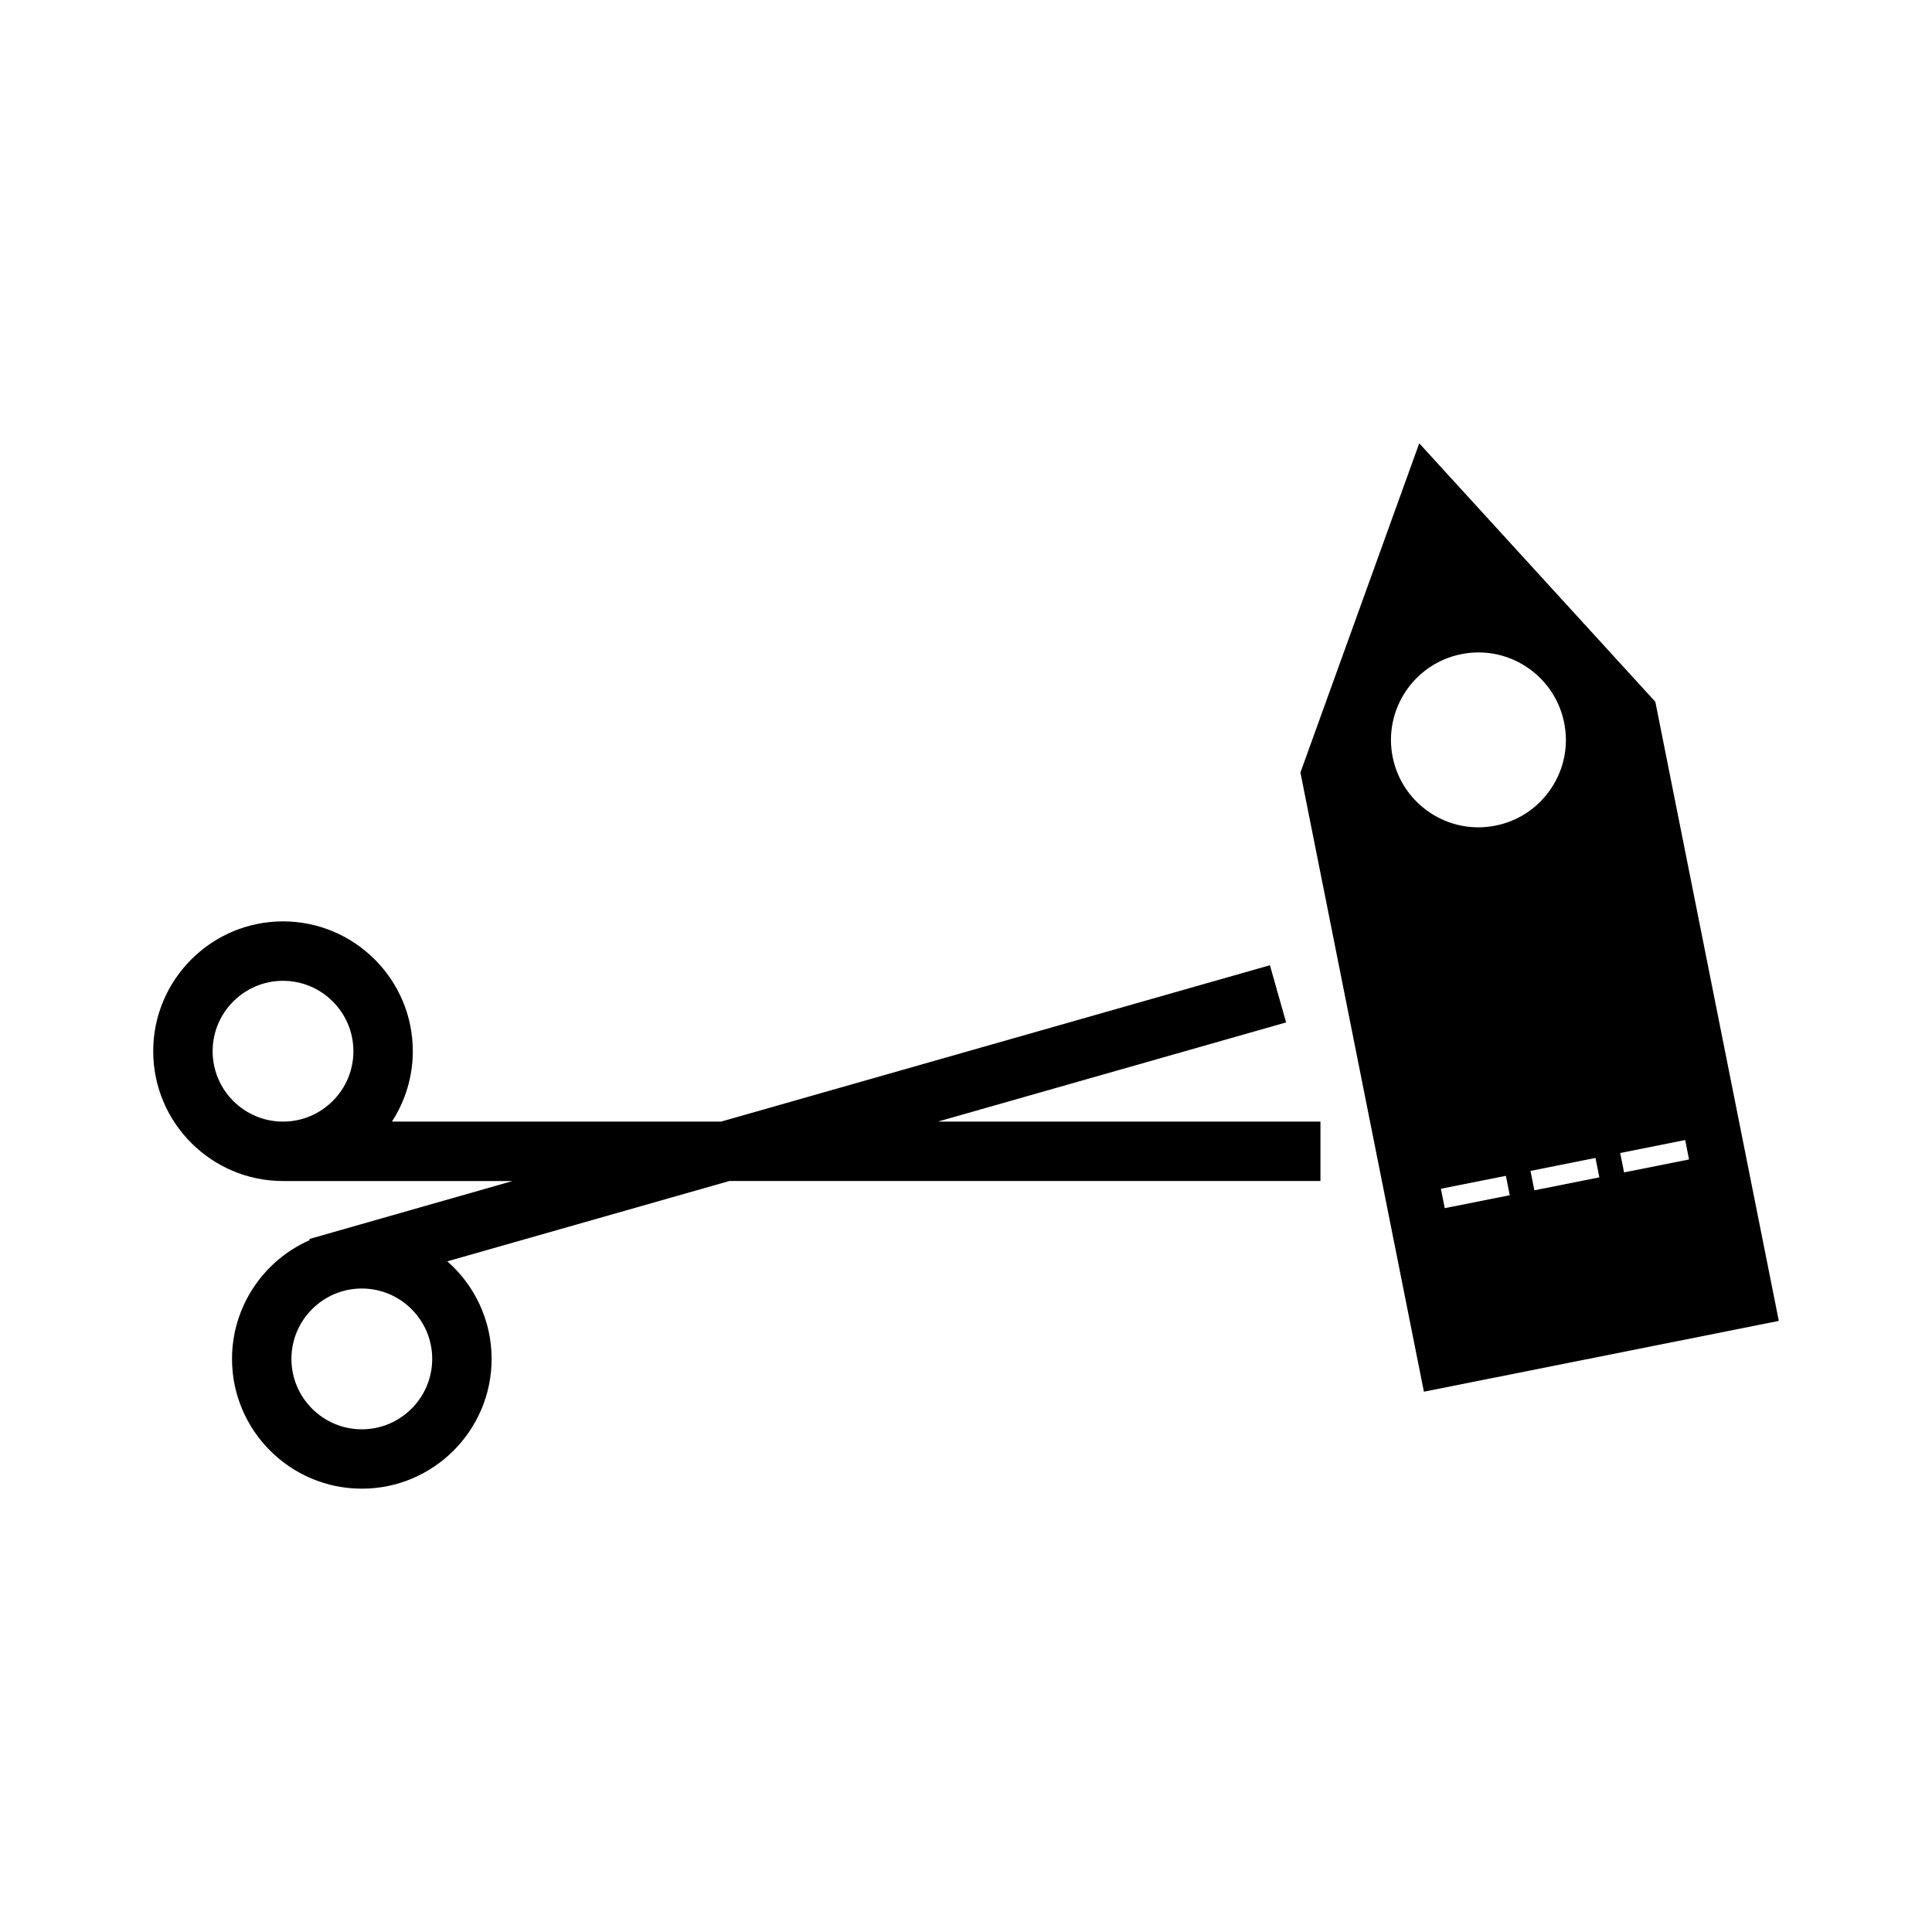
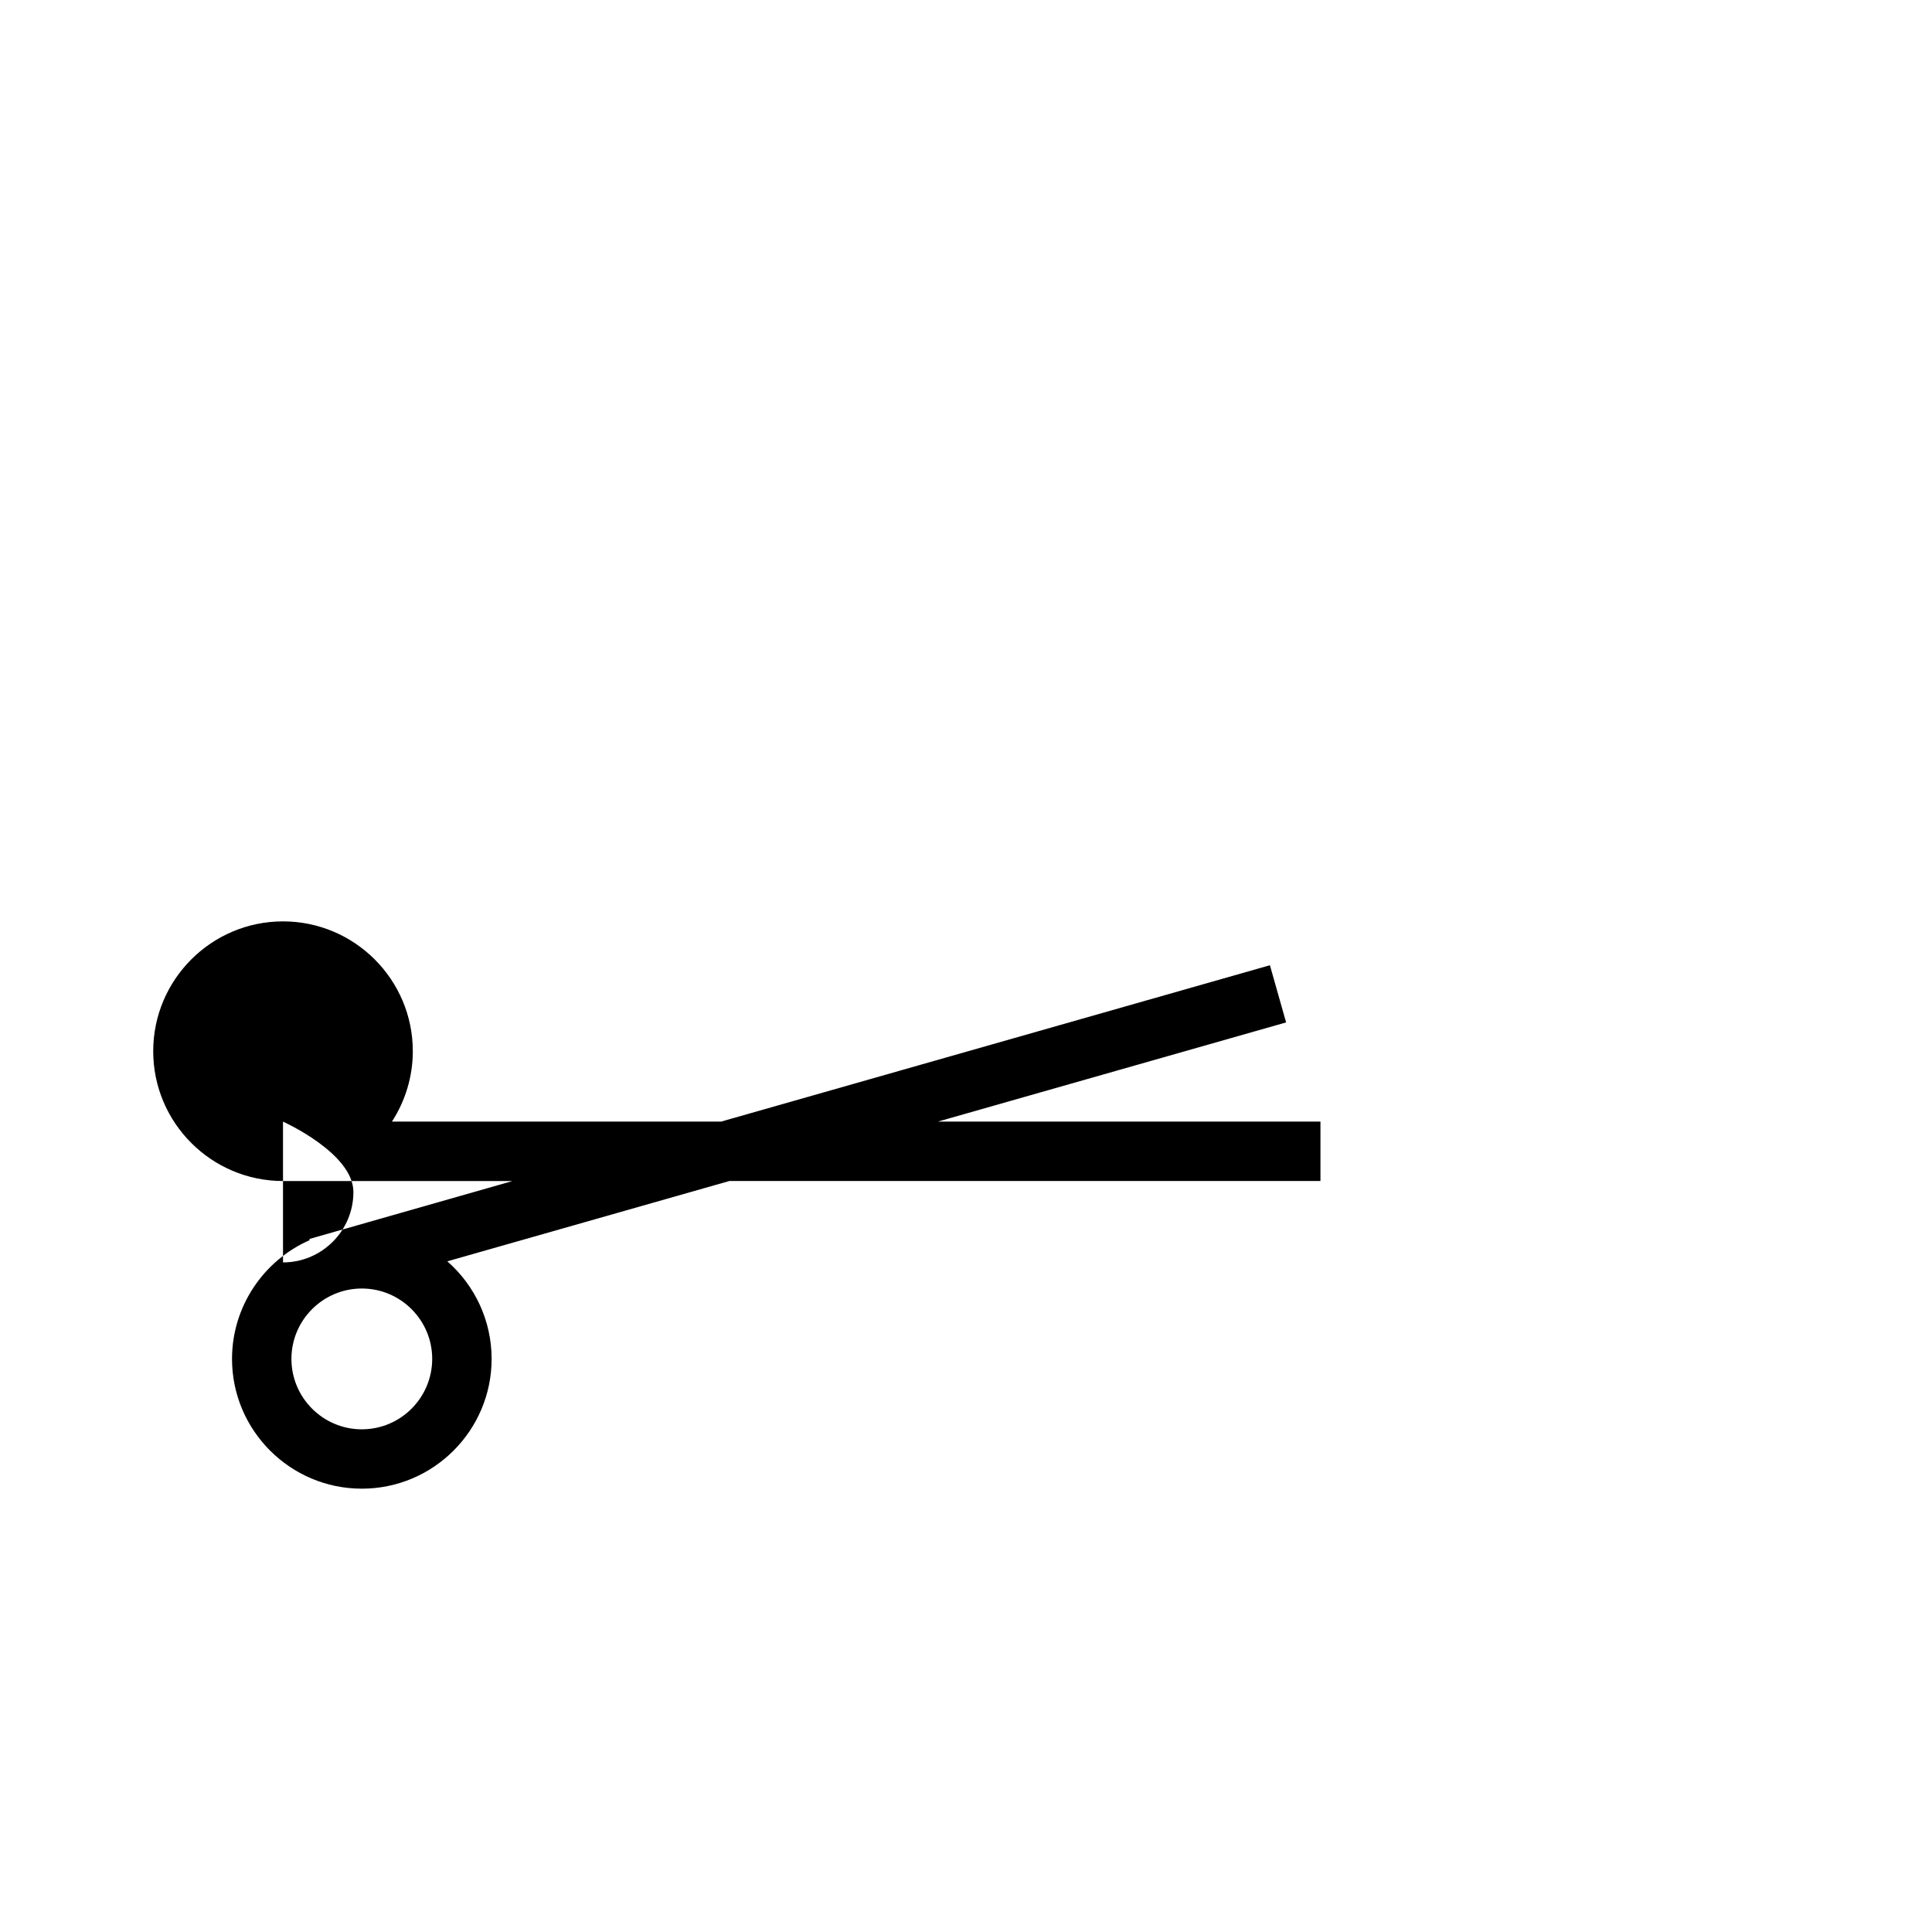
<svg xmlns="http://www.w3.org/2000/svg" fill="#000000" width="800px" height="800px" version="1.1" viewBox="144 144 512 512">
  <g>
-     <path d="m484.83 414.95-4.289-15.152-145.45 41.438h-87.223c3.559-5.496 5.531-11.961 5.531-18.66 0-18.965-15.43-34.402-34.402-34.402-18.965 0-34.395 15.43-34.395 34.402 0 18.973 15.43 34.406 34.395 34.406h60.824l-53.836 15.359 0.078 0.309c-12.332 5.422-20.578 17.719-20.578 31.461 0 18.965 15.43 34.402 34.402 34.402 18.965 0 34.395-15.43 34.395-34.402 0-10.102-4.434-19.445-11.738-25.848l74.738-21.285h156.65v-15.742h-101.39zm-265.83 26.289c-10.281 0-18.652-8.371-18.652-18.656 0-10.285 8.367-18.656 18.652-18.656s18.656 8.371 18.656 18.656c0 10.285-8.371 18.656-18.656 18.656zm20.887 81.543c-10.285 0-18.656-8.371-18.656-18.66 0-10.285 8.371-18.652 18.656-18.652 10.281 0 18.652 8.367 18.652 18.652-0.004 10.289-8.367 18.66-18.652 18.66z" />
-     <path d="m582.68 329.98-62.566-68.5-31.242 86.562-0.246 0.691 32.723 164.08 94.055-18.758zm-69.613 14.625c-2.5-12.527 5.664-24.754 18.199-27.246 1.5-0.309 3.035-0.457 4.555-0.457 11.004 0 20.547 7.84 22.699 18.645 1.219 6.066-0.012 12.25-3.449 17.391-3.438 5.148-8.676 8.648-14.746 9.859-1.5 0.305-3.035 0.453-4.555 0.453-11.008 0-20.551-7.832-22.703-18.645zm13.809 119.57-1.023-5.144 17.223-3.426 1.023 5.144zm23.746-4.731-1.023-5.144 17.219-3.434 1.023 5.144zm22.746-9.887 17.223-3.434 1.023 5.144-17.219 3.434z" />
+     <path d="m484.83 414.95-4.289-15.152-145.45 41.438h-87.223c3.559-5.496 5.531-11.961 5.531-18.66 0-18.965-15.43-34.402-34.402-34.402-18.965 0-34.395 15.43-34.395 34.402 0 18.973 15.43 34.406 34.395 34.406h60.824l-53.836 15.359 0.078 0.309c-12.332 5.422-20.578 17.719-20.578 31.461 0 18.965 15.43 34.402 34.402 34.402 18.965 0 34.395-15.43 34.395-34.402 0-10.102-4.434-19.445-11.738-25.848l74.738-21.285h156.65v-15.742h-101.39zm-265.83 26.289s18.656 8.371 18.656 18.656c0 10.285-8.371 18.656-18.656 18.656zm20.887 81.543c-10.285 0-18.656-8.371-18.656-18.66 0-10.285 8.371-18.652 18.656-18.652 10.281 0 18.652 8.367 18.652 18.652-0.004 10.289-8.367 18.66-18.652 18.66z" />
  </g>
</svg>